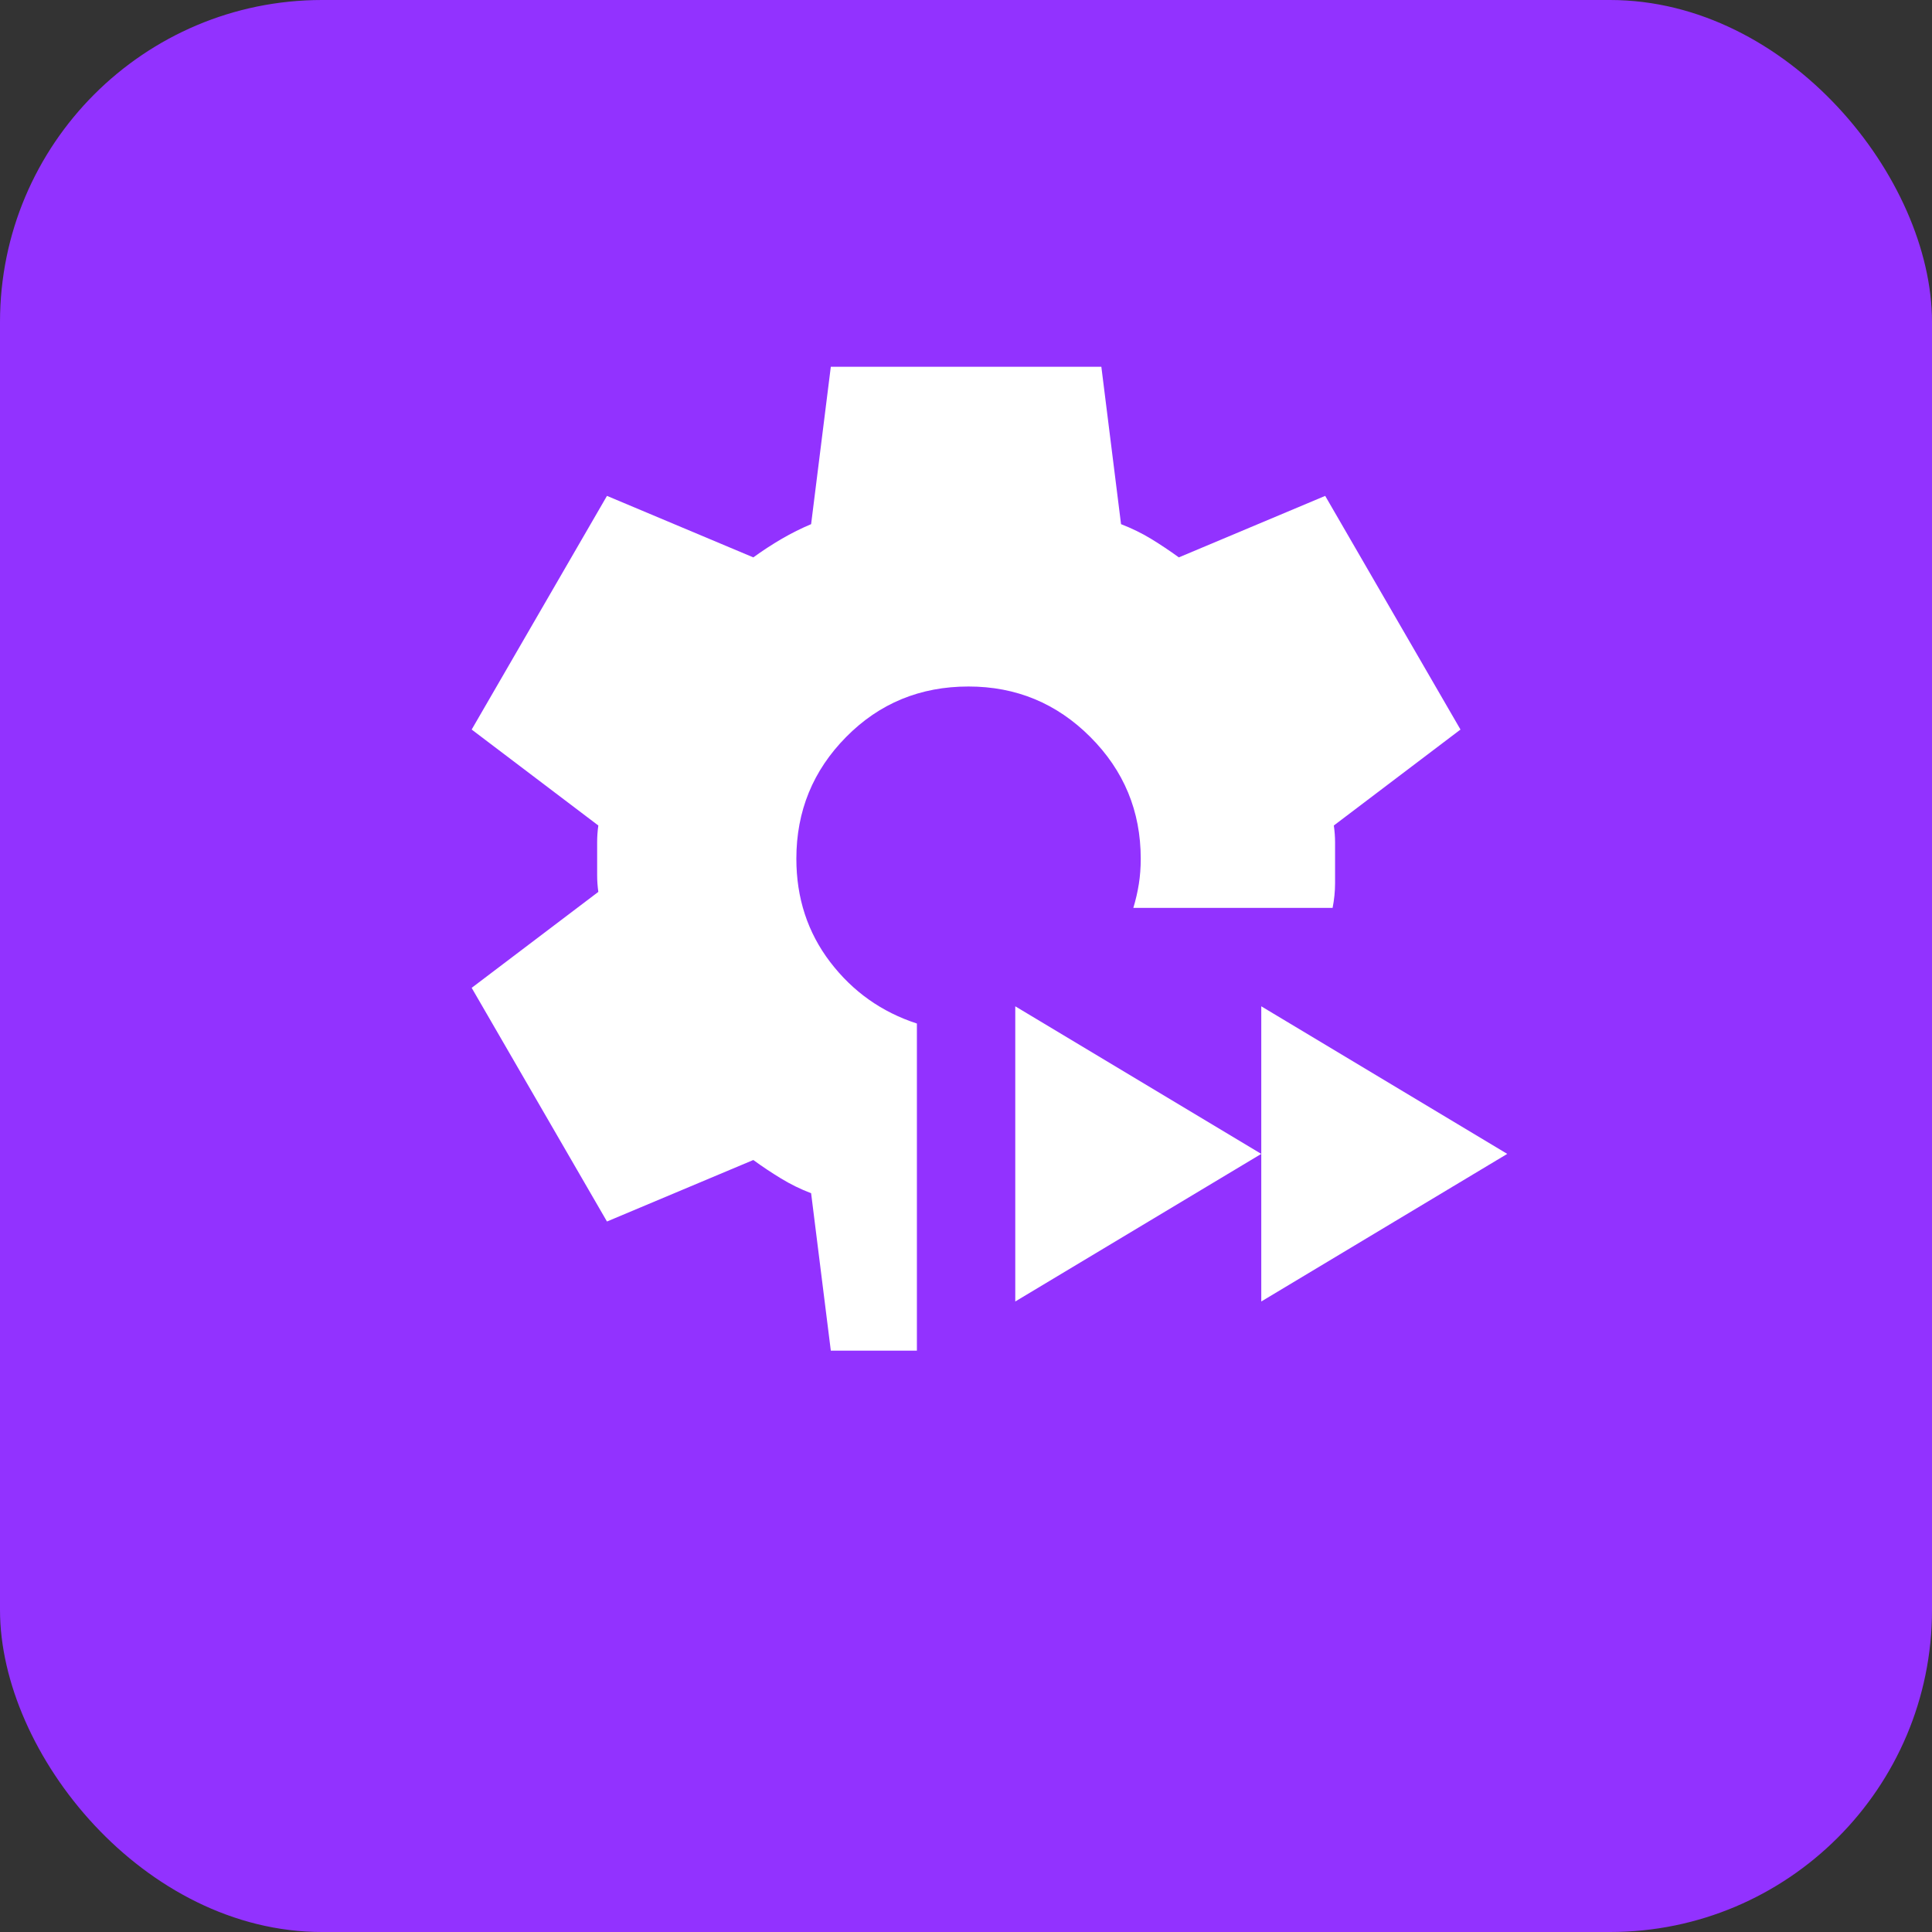
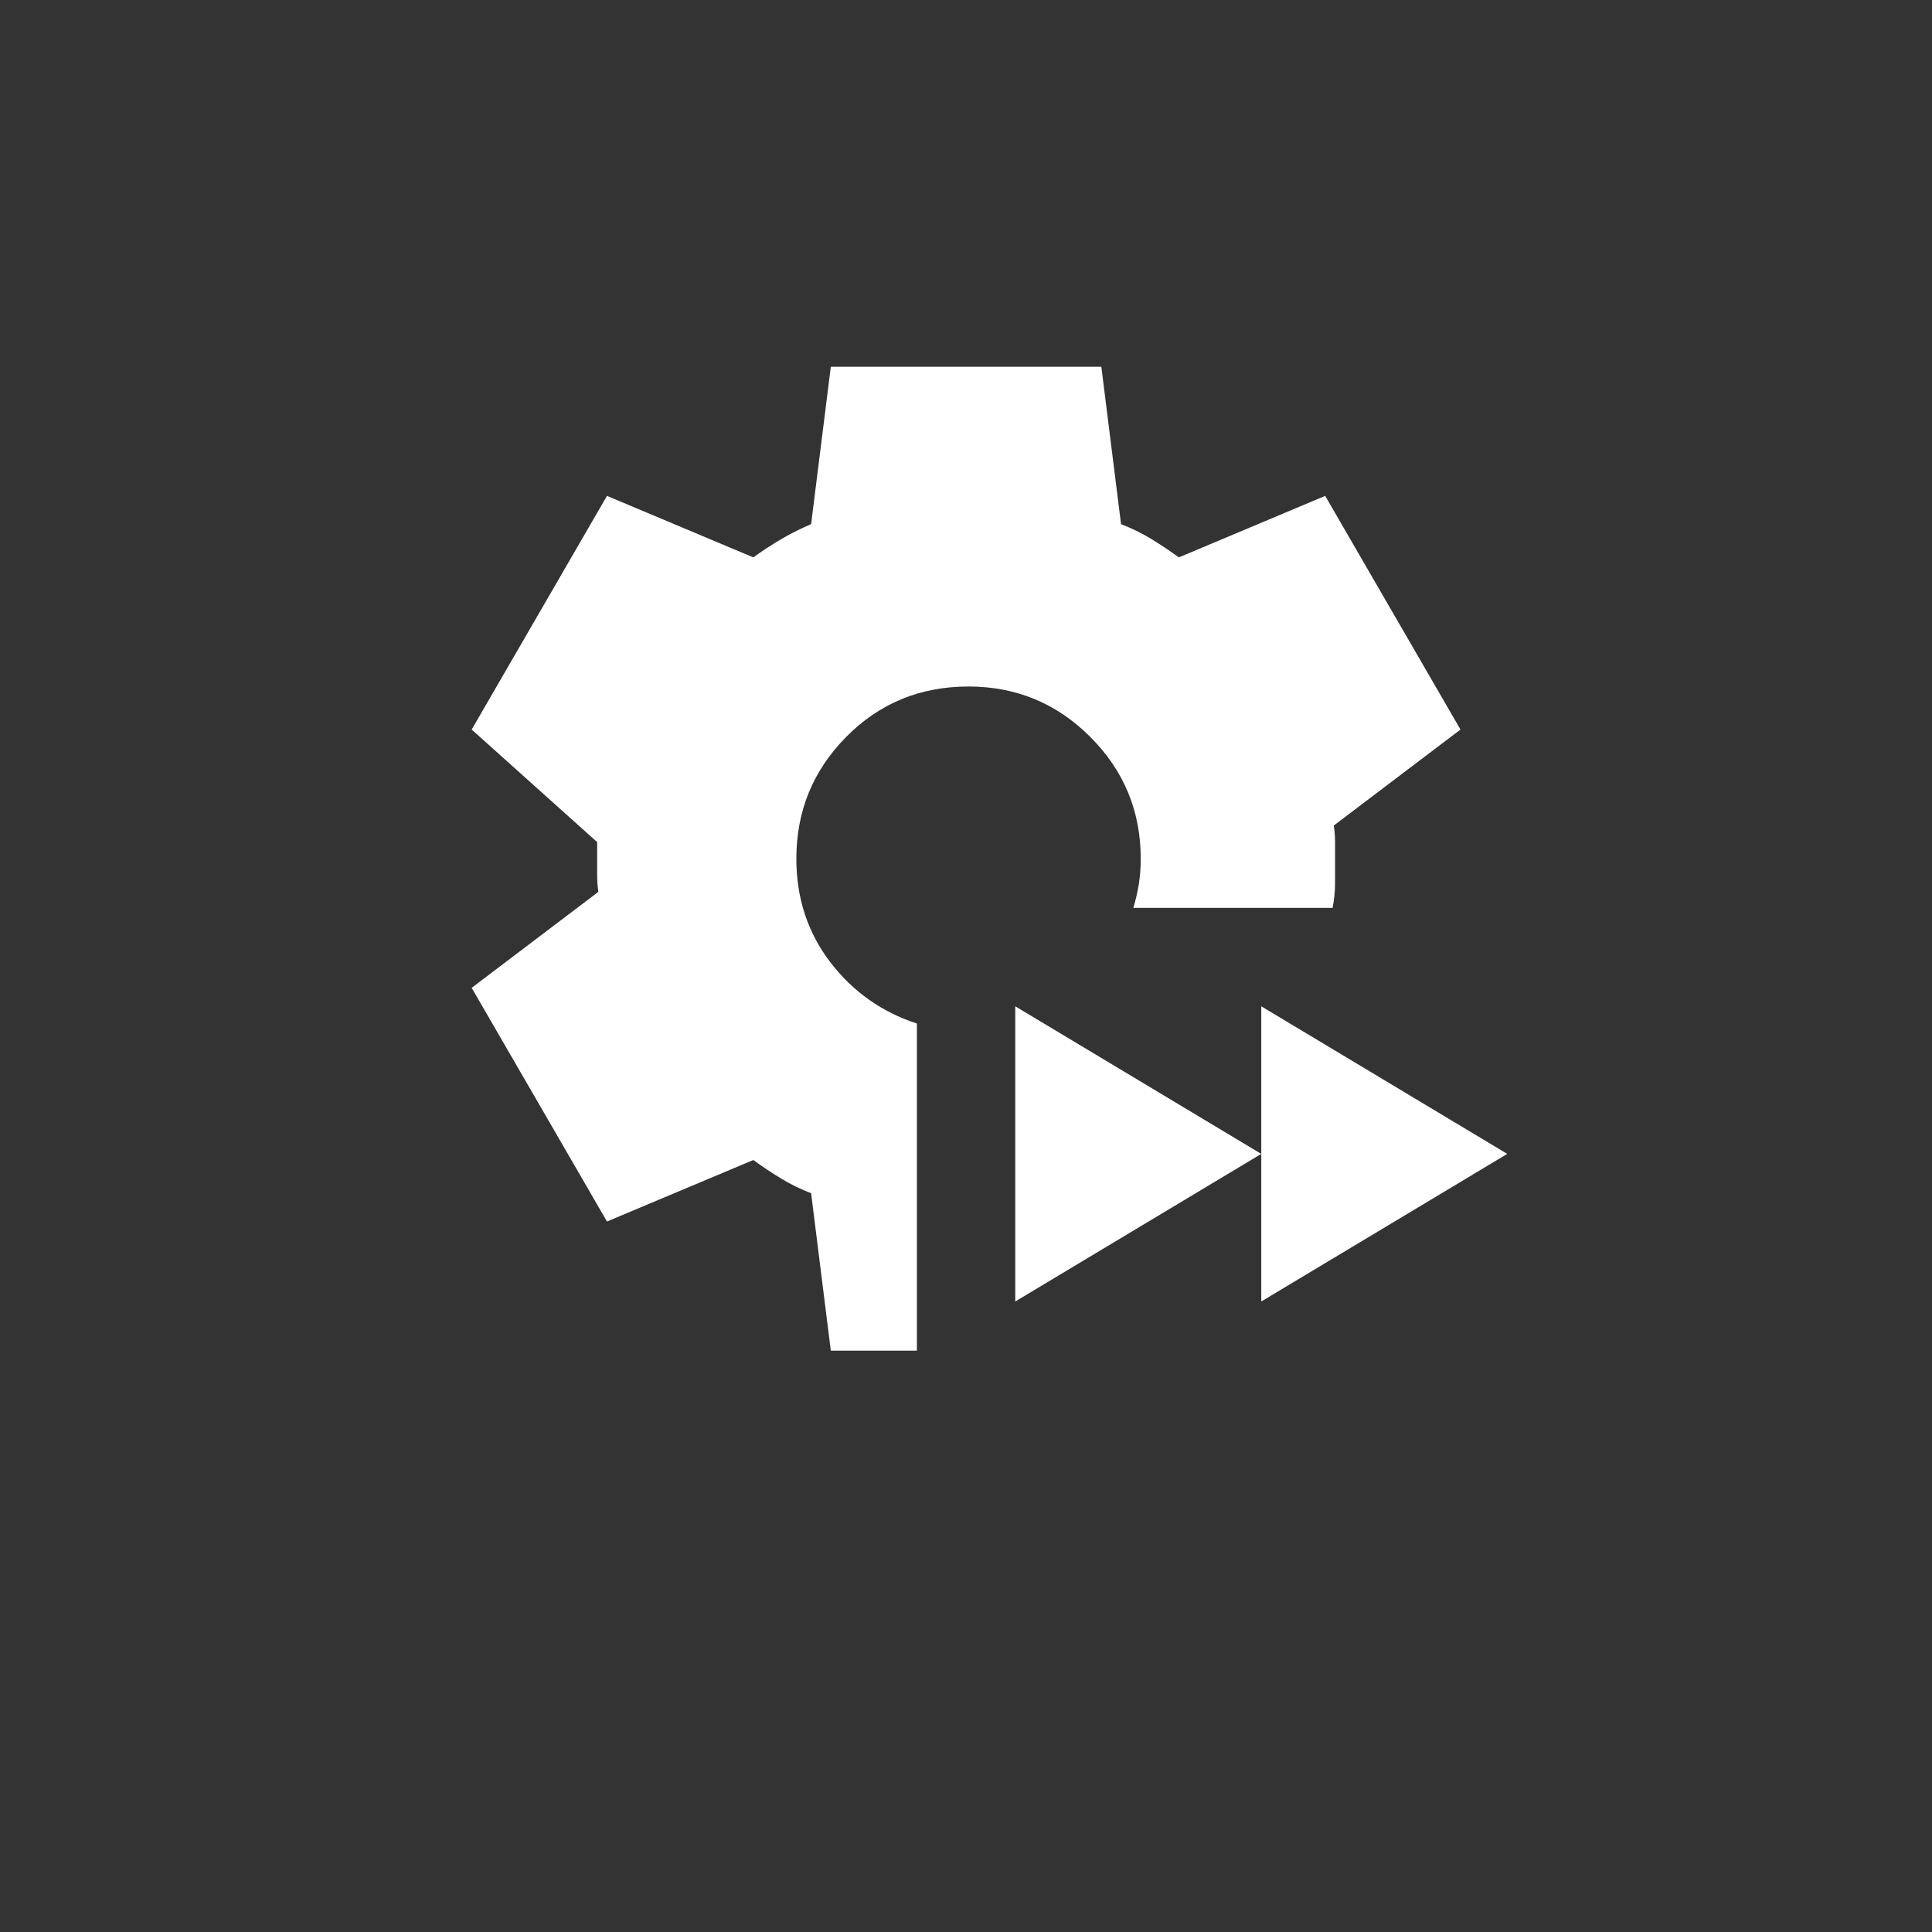
<svg xmlns="http://www.w3.org/2000/svg" width="36" height="36" viewBox="0 0 36 36" fill="none">
  <rect x="0" y="0" width="36" height="36" fill="#333333" stroke="none" />
-   <rect width="36" height="36" rx="6" fill="#9232FF" />
  <mask id="mask0_15059_10229" style="mask-type:alpha" maskUnits="userSpaceOnUse" x="7" y="5" width="22" height="22">
    <rect x="7" y="5" width="22" height="22" fill="#D9D9D9" />
  </mask>
  <g mask="url(#mask0_15059_10229)">
-     <path d="M15.481 25.167L15.114 22.234C14.915 22.158 14.728 22.066 14.553 21.959C14.377 21.852 14.205 21.738 14.037 21.615L11.31 22.761L8.789 18.407L11.149 16.619C11.134 16.512 11.127 16.409 11.127 16.31V15.691C11.127 15.592 11.134 15.489 11.149 15.382L8.789 13.594L11.31 9.24L14.037 10.386C14.205 10.264 14.381 10.149 14.564 10.042C14.747 9.935 14.931 9.844 15.114 9.767L15.481 6.834H20.522L20.889 9.767C21.088 9.844 21.275 9.935 21.451 10.042C21.626 10.149 21.798 10.264 21.966 10.386L24.693 9.24L27.214 13.594L24.854 15.382C24.869 15.489 24.877 15.592 24.877 15.691V16.459C24.877 16.612 24.861 16.765 24.831 16.917H21.118C21.164 16.765 21.198 16.616 21.221 16.47C21.244 16.325 21.256 16.169 21.256 16.001C21.256 15.114 20.942 14.358 20.316 13.732C19.69 13.105 18.933 12.792 18.047 12.792C17.146 12.792 16.386 13.105 15.767 13.732C15.148 14.358 14.839 15.114 14.839 16.001C14.839 16.734 15.049 17.376 15.469 17.926C15.889 18.476 16.428 18.858 17.085 19.072V25.167H15.481ZM23.502 24.251V18.751L28.085 21.501L23.502 24.251ZM18.918 24.251V18.751L23.502 21.501L18.918 24.251Z" fill="white" />
+     <path d="M15.481 25.167L15.114 22.234C14.915 22.158 14.728 22.066 14.553 21.959C14.377 21.852 14.205 21.738 14.037 21.615L11.31 22.761L8.789 18.407L11.149 16.619C11.134 16.512 11.127 16.409 11.127 16.31V15.691L8.789 13.594L11.31 9.24L14.037 10.386C14.205 10.264 14.381 10.149 14.564 10.042C14.747 9.935 14.931 9.844 15.114 9.767L15.481 6.834H20.522L20.889 9.767C21.088 9.844 21.275 9.935 21.451 10.042C21.626 10.149 21.798 10.264 21.966 10.386L24.693 9.24L27.214 13.594L24.854 15.382C24.869 15.489 24.877 15.592 24.877 15.691V16.459C24.877 16.612 24.861 16.765 24.831 16.917H21.118C21.164 16.765 21.198 16.616 21.221 16.47C21.244 16.325 21.256 16.169 21.256 16.001C21.256 15.114 20.942 14.358 20.316 13.732C19.69 13.105 18.933 12.792 18.047 12.792C17.146 12.792 16.386 13.105 15.767 13.732C15.148 14.358 14.839 15.114 14.839 16.001C14.839 16.734 15.049 17.376 15.469 17.926C15.889 18.476 16.428 18.858 17.085 19.072V25.167H15.481ZM23.502 24.251V18.751L28.085 21.501L23.502 24.251ZM18.918 24.251V18.751L23.502 21.501L18.918 24.251Z" fill="white" />
  </g>
</svg>